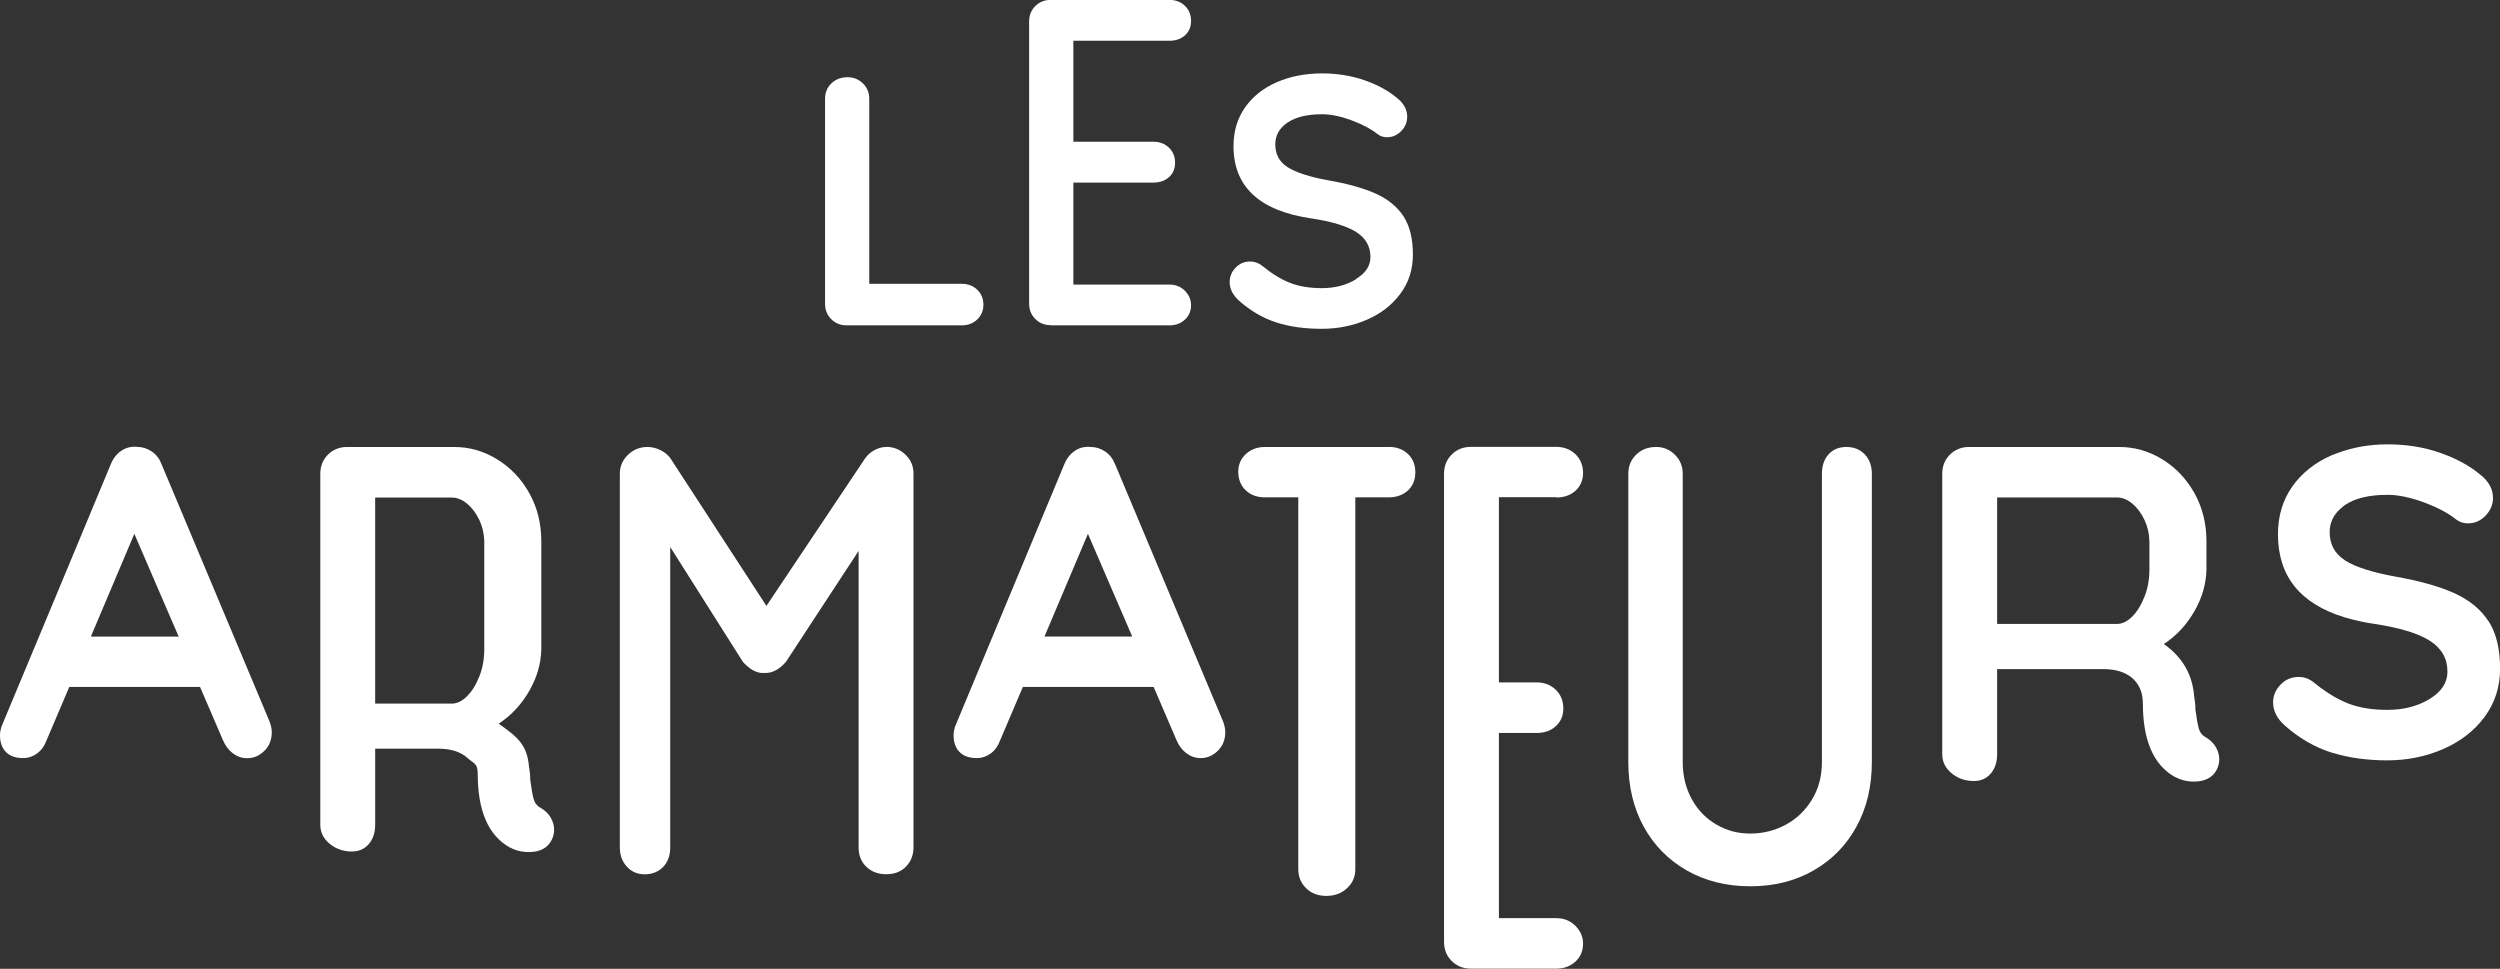
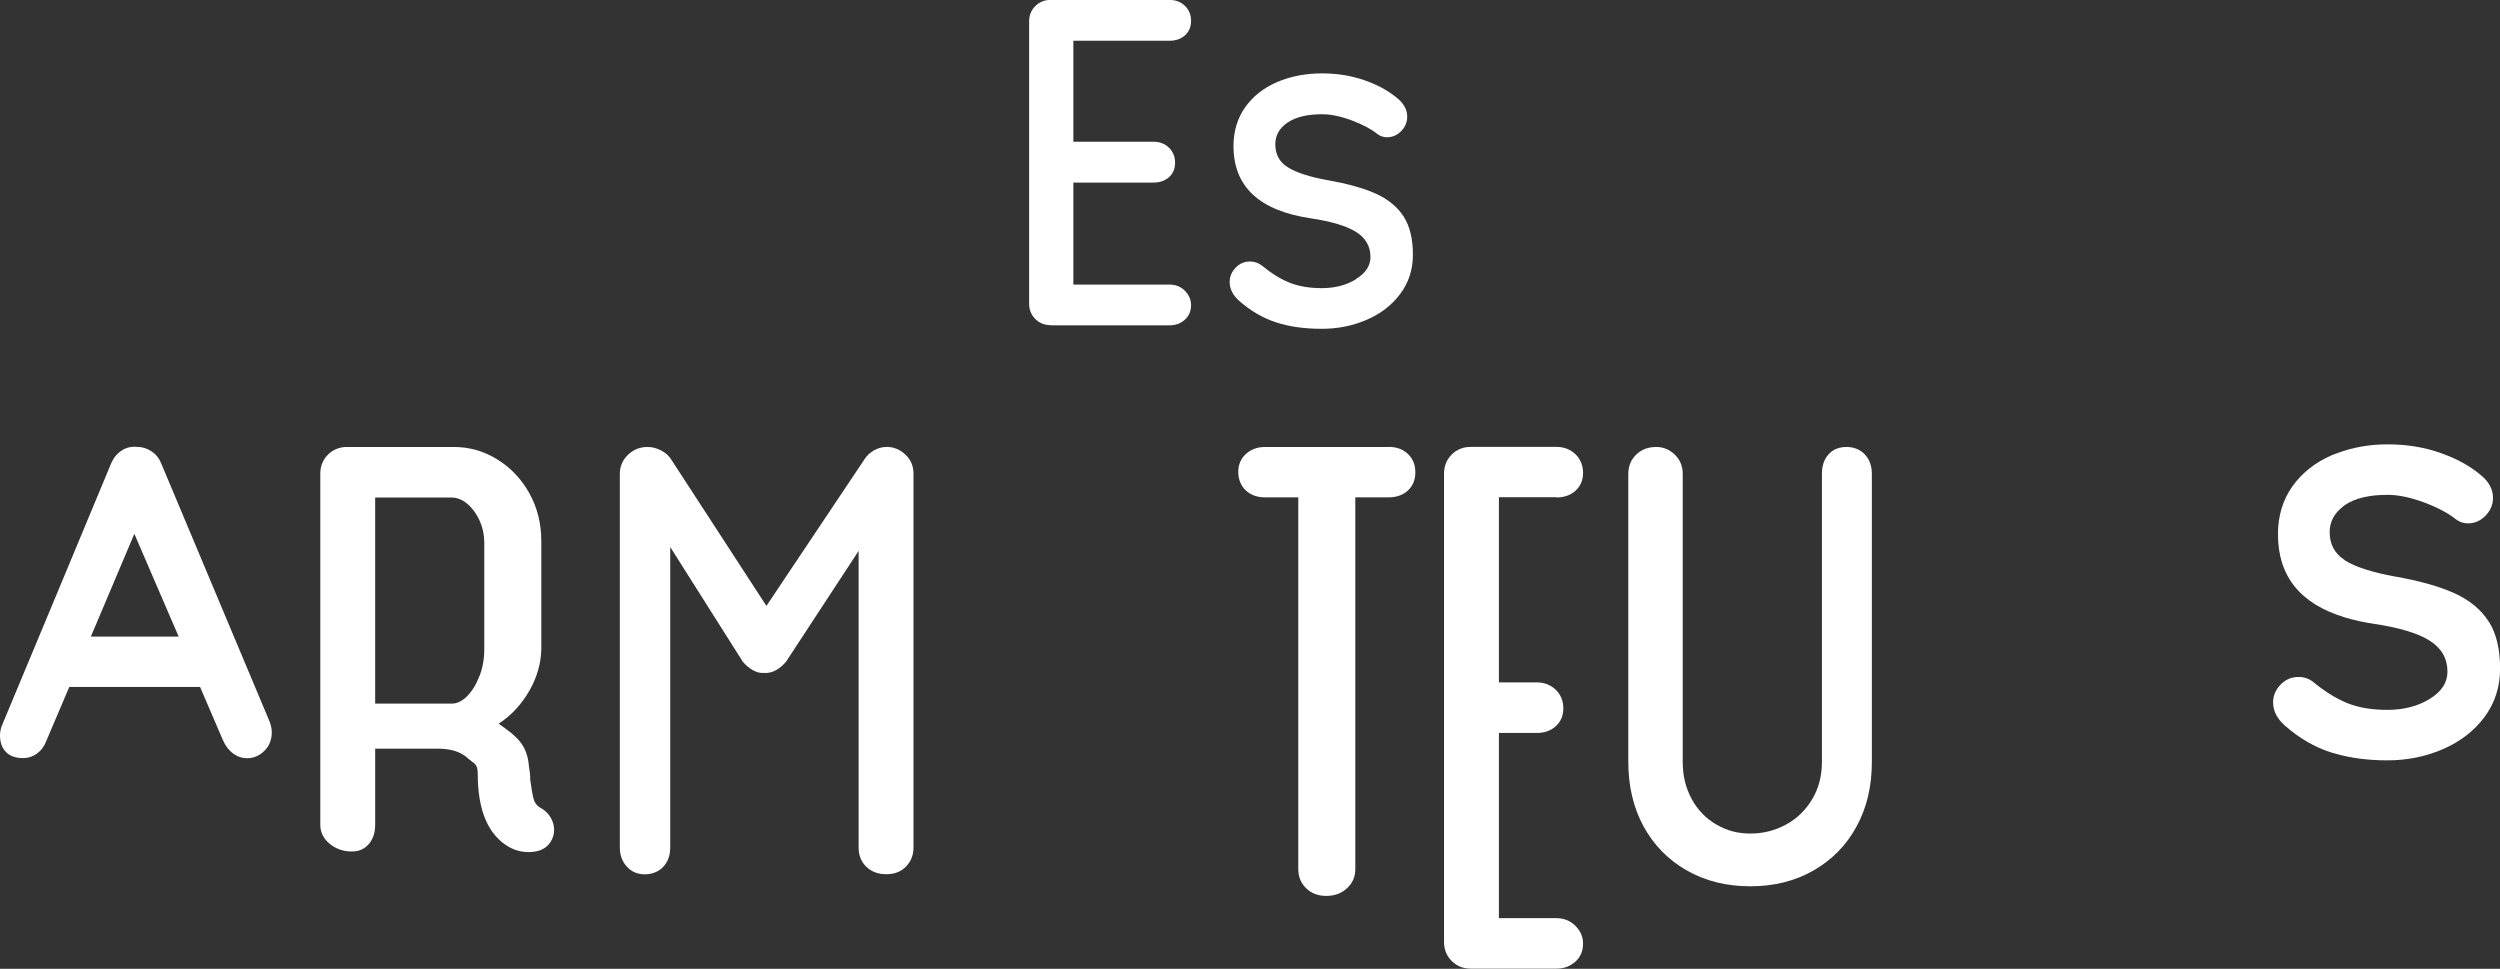
<svg xmlns="http://www.w3.org/2000/svg" id="logo_A_secondaire_noir" data-name="logo A secondaire noir" viewBox="0 0 267.41 103.63">
  <rect x="0" y="0" width="267.41" height="103.63" fill="#333333" stroke="none" />
  <defs>
    <style>
      .cls-1 {
        stroke-width: 0px;
      }
    </style>
  </defs>
  <path class="cls-1" fill="#FFFFFF" d="m23.85,79.17c.25.59.6,1.06,1.06,1.41.45.34.96.52,1.53.52.69,0,1.3-.26,1.83-.78.53-.52.8-1.18.8-2,0-.34-.08-.72-.23-1.13l-11.55-27.51c-.22-.59-.57-1.06-1.06-1.39s-1.01-.49-1.57-.49c-.63-.06-1.19.08-1.69.42-.5.34-.88.83-1.13,1.46l-5.76,13.84L.14,77.76c-.09.31-.14.61-.14.89,0,.75.21,1.35.63,1.78.42.44,1.04.66,1.85.66.53,0,1.02-.16,1.48-.49.45-.33.79-.79,1.01-1.39l2.44-5.73h13.99l2.44,5.68Zm-14.13-11.08l4.65-10.99,4.74,10.99h-9.39Z" />
  <path class="cls-1" fill="#FFFFFF" d="m57.95,86.49c-.44-.22-.72-.54-.85-.96-.13-.42-.25-1.12-.38-2.09,0-.47-.05-.95-.14-1.46-.19-2.32-1.27-3.19-3.24-4.57,1.35-.88,2.44-2.06,3.29-3.54.82-1.44,1.24-2.92,1.27-4.44,0-.05,0-11.48,0-11.53,0-1.91-.43-3.63-1.29-5.16-.86-1.53-2.01-2.74-3.45-3.62-1.44-.88-2.97-1.31-4.6-1.31h-11.44c-.81,0-1.5.28-2.04.82-.55.55-.82,1.23-.82,2.04v37.55c0,.81.34,1.49,1.01,2.04s1.46.82,2.37.82c.75,0,1.35-.27,1.81-.8.45-.53.68-1.22.68-2.06v-8.14h6.7c1.38,0,2.43.33,3.17.99.73.66,1.1.58,1.1,1.71,0,3.94,1.13,6.56,3.38,7.84.63.34,1.31.52,2.07.52.97,0,1.69-.28,2.16-.84.38-.47.56-.99.56-1.55,0-.44-.12-.86-.35-1.27-.23-.41-.56-.73-.96-.99Zm-6.67-14.17c-.34.89-.78,1.61-1.31,2.14-.53.53-1.08.8-1.64.8h-8.2v-22.04h8.2c.56,0,1.11.22,1.64.66.53.44.97,1.03,1.31,1.76.33.7.5,1.45.52,2.28,0,.05,0,11.48,0,11.53,0,1.03-.17,2-.52,2.89Z" />
  <path class="cls-1" fill="#FFFFFF" d="m94.8,47.81c-.44,0-.87.12-1.29.35-.42.23-.76.54-1.01.92l-10.52,15.73-10.23-15.73c-.25-.38-.61-.68-1.08-.92s-.94-.35-1.41-.35c-.81,0-1.51.28-2.09.84-.58.56-.87,1.24-.87,2.02v39.99c0,.81.25,1.49.75,2.04.5.55,1.14.82,1.92.82s1.47-.27,1.97-.8c.5-.53.75-1.22.75-2.06v-32.15l7.75,12.25c.31.38.67.68,1.08.92.41.23.81.34,1.22.3.44.03.86-.07,1.27-.3s.77-.54,1.08-.92l7.75-11.83v31.72c0,.84.27,1.53.82,2.06.55.53,1.26.8,2.14.8s1.58-.27,2.11-.82c.53-.55.8-1.23.8-2.04v-39.99c0-.81-.29-1.49-.87-2.04s-1.26-.82-2.04-.82Z" />
-   <path class="cls-1" fill="#FFFFFF" d="m119.28,49.69c-.22-.59-.57-1.06-1.06-1.39s-1.01-.49-1.57-.49c-.63-.06-1.19.08-1.69.42-.5.34-.88.83-1.13,1.46l-11.69,28.07c-.09.31-.14.61-.14.89,0,.75.21,1.35.63,1.78.42.44,1.04.66,1.85.66.53,0,1.02-.16,1.48-.49s.79-.79,1.01-1.39l2.44-5.73h13.99l2.44,5.68c.25.59.6,1.06,1.06,1.41.45.34.96.52,1.53.52.69,0,1.3-.26,1.83-.78.53-.52.8-1.18.8-2,0-.34-.08-.72-.23-1.13l-11.55-27.51Zm-7.56,18.4l4.65-10.99,4.74,10.99h-9.39Z" />
  <path class="cls-1" fill="#FFFFFF" d="m148.51,47.81h-13.2c-.81,0-1.5.25-2.04.75-.55.5-.82,1.14-.82,1.92s.27,1.47.8,1.97c.53.5,1.22.75,2.07.75h3.55v39.77c0,.81.28,1.49.84,2.04s1.28.82,2.16.82,1.61-.27,2.21-.82.89-1.23.89-2.04v-39.77h3.55c.84,0,1.53-.24,2.07-.73.53-.49.8-1.13.8-1.95s-.27-1.47-.8-1.97c-.53-.5-1.22-.75-2.07-.75Z" />
  <path class="cls-1" fill="#FFFFFF" d="m166.47,53.21c.84,0,1.53-.24,2.06-.73s.8-1.12.8-1.9-.27-1.48-.82-2c-.55-.52-1.23-.78-2.04-.78h-9.15c-.81,0-1.5.28-2.04.82s-.82,1.23-.82,2.04v50.09c0,.81.27,1.49.82,2.04.55.55,1.23.82,2.04.82h9.15c.81,0,1.49-.25,2.04-.75.55-.5.82-1.14.82-1.93,0-.72-.27-1.35-.82-1.9s-1.23-.82-2.04-.82h-6.14v-19.81h4.03c.84,0,1.53-.24,2.06-.73.53-.48.8-1.12.8-1.9s-.27-1.48-.82-2c-.55-.52-1.23-.78-2.04-.78h-4.03v-19.81h6.14Z" />
  <path class="cls-1" fill="#FFFFFF" d="m197.51,47.81c-.81,0-1.46.27-1.93.8s-.7,1.22-.7,2.06v30.84c0,1.5-.35,2.84-1.06,4.01s-1.64,2.07-2.82,2.7-2.43.94-3.78.94-2.48-.31-3.59-.94c-1.11-.63-2-1.53-2.65-2.7s-.99-2.51-.99-4.01v-30.84c0-.81-.28-1.49-.85-2.04-.56-.55-1.22-.82-1.97-.82-.88,0-1.6.27-2.16.82s-.84,1.23-.84,2.04v30.84c0,2.6.55,4.9,1.64,6.9,1.1,2,2.64,3.57,4.62,4.7,1.99,1.13,4.25,1.69,6.79,1.69s4.79-.56,6.76-1.69c1.97-1.13,3.51-2.69,4.6-4.7,1.1-2,1.64-4.3,1.64-6.9v-30.84c0-.84-.25-1.53-.75-2.06s-1.16-.8-1.97-.8Z" />
-   <path class="cls-1" fill="#FFFFFF" d="m236.06,78.94c-.44-.22-.72-.54-.85-.96-.13-.42-.25-1.12-.38-2.09,0-.47-.05-.95-.14-1.46-.19-2.32-1.27-4.16-3.24-5.54,1.35-.88,2.44-2.06,3.29-3.54.82-1.44,1.24-2.92,1.27-4.44,0-.05,0-2.96,0-3.01,0-1.91-.43-3.63-1.29-5.16-.86-1.53-2.01-2.74-3.45-3.62-1.44-.88-2.97-1.31-4.6-1.31h-16.06c-.81,0-1.5.28-2.04.82-.55.55-.82,1.23-.82,2.04v30.01c0,.81.34,1.49,1.01,2.04s1.46.82,2.37.82c.75,0,1.35-.27,1.81-.8.45-.53.68-1.22.68-2.06v-9.11h11.32c1.38,0,2.43.33,3.17.99.73.66,1.1,1.55,1.1,2.68,0,3.94,1.13,6.56,3.38,7.84.63.34,1.31.52,2.07.52.97,0,1.69-.28,2.16-.84.38-.47.56-.99.56-1.55,0-.44-.12-.86-.35-1.27-.23-.41-.56-.73-.96-.99Zm-6.67-15.14c-.34.89-.78,1.61-1.31,2.14-.53.53-1.08.8-1.64.8h-12.82v-13.53h12.82c.56,0,1.11.22,1.64.66.53.44.97,1.03,1.31,1.76.33.7.5,1.45.52,2.28,0,.05,0,2.96,0,3.01,0,1.03-.17,2-.52,2.89Z" />
  <path class="cls-1" fill="#FFFFFF" d="m266.19,66.47c-.81-1.27-2.03-2.27-3.64-3.01-1.61-.73-3.76-1.34-6.46-1.81-2.38-.44-4.12-1-5.24-1.69-.03-.02-.05-.05-.08-.07-1.05-.69-1.58-1.68-1.58-2.98,0-1.08.47-1.96,1.35-2.66.09-.07.16-.15.27-.22,1.08-.74,2.61-1.1,4.58-1.1,1.16,0,2.46.28,3.92.82,1.46.55,2.59,1.15,3.4,1.81.38.28.8.42,1.27.42.72,0,1.35-.27,1.88-.82.53-.55.8-1.18.8-1.9,0-.94-.45-1.77-1.36-2.49-1.16-.97-2.61-1.75-4.34-2.35s-3.59-.89-5.56-.89-3.74.32-5.36.93c-.2.07-.4.14-.6.22-1.78.77-3.19,1.88-4.23,3.33-1.03,1.46-1.55,3.17-1.55,5.14,0,4.48,2.38,7.43,7.12,8.88.96.29,2.01.53,3.17.7,2.72.41,4.71,1.01,5.96,1.81,1.25.8,1.88,1.9,1.88,3.31,0,1.16-.63,2.13-1.9,2.91s-2.78,1.17-4.53,1.17c-1.63,0-3.04-.23-4.23-.7-.27-.11-.54-.23-.82-.37-.93-.46-1.88-1.09-2.85-1.89-.47-.38-1-.56-1.6-.56-.75,0-1.39.27-1.92.82-.53.55-.8,1.18-.8,1.9,0,.91.42,1.74,1.27,2.49,1.53,1.35,3.18,2.3,4.93,2.86.1.03.21.05.32.09,1.68.5,3.57.76,5.69.76s4.12-.4,5.96-1.2,3.33-1.94,4.44-3.43c1.11-1.49,1.67-3.22,1.67-5.19,0-2.1-.41-3.78-1.22-5.05Z" />
-   <path class="cls-1" fill="#FFFFFF" d="m90.55,34.8h12.33c.66,0,1.21-.21,1.65-.63.44-.42.66-.94.66-1.57s-.22-1.19-.66-1.61c-.44-.42-.99-.63-1.65-.63h-9.9V10.57c0-.66-.23-1.21-.68-1.65-.46-.44-1-.66-1.63-.66-.71,0-1.29.22-1.74.66-.46.44-.68.99-.68,1.65v21.92c0,.66.22,1.21.66,1.65.44.44.99.66,1.65.66Z" />
  <path class="cls-1" fill="#FFFFFF" d="m112.39,34.8h12.7c.66,0,1.21-.2,1.65-.61.44-.4.66-.92.66-1.55,0-.58-.22-1.09-.66-1.54-.44-.44-.99-.66-1.65-.66h-10.28v-10.91h8.57c.68,0,1.24-.2,1.67-.59.43-.39.64-.9.64-1.54s-.22-1.19-.66-1.61c-.44-.42-.99-.63-1.65-.63h-8.57V4.36h10.28c.68,0,1.24-.2,1.67-.59.43-.39.64-.9.64-1.54s-.22-1.19-.66-1.61c-.44-.42-.99-.63-1.65-.63h-12.7c-.66,0-1.21.22-1.65.66-.44.44-.66.99-.66,1.65v30.17c0,.66.22,1.21.66,1.65.44.44.99.66,1.65.66Z" />
  <path class="cls-1" fill="#FFFFFF" d="m145.04,29.87c-1.02.63-2.24.95-3.66.95-1.31,0-2.45-.19-3.41-.57-.96-.38-1.95-.99-2.96-1.82-.38-.3-.81-.46-1.29-.46-.61,0-1.13.22-1.55.66-.43.44-.64.96-.64,1.54,0,.73.34,1.4,1.02,2.01,1.24,1.09,2.57,1.86,3.98,2.31,1.42.46,3.03.68,4.85.68,1.72,0,3.32-.32,4.82-.97,1.49-.64,2.69-1.57,3.58-2.77.9-1.2,1.35-2.6,1.35-4.19,0-1.69-.33-3.05-.99-4.08-.66-1.02-1.64-1.83-2.94-2.43-1.3-.59-3.04-1.08-5.21-1.46-1.92-.35-3.33-.81-4.23-1.37-.9-.56-1.35-1.38-1.35-2.46,0-.96.44-1.74,1.31-2.33.87-.59,2.1-.89,3.7-.89.93,0,1.99.22,3.17.66,1.18.44,2.09.93,2.75,1.46.3.23.64.34,1.02.34.58,0,1.09-.22,1.52-.66.43-.44.64-.95.64-1.54,0-.76-.37-1.43-1.1-2.01-.94-.78-2.1-1.42-3.51-1.9-1.4-.48-2.9-.72-4.49-.72-1.77,0-3.38.31-4.82.93-1.44.62-2.58,1.52-3.41,2.69-.83,1.18-1.25,2.56-1.25,4.15,0,4.35,2.77,6.93,8.31,7.74,2.2.33,3.8.82,4.82,1.46,1.01.64,1.52,1.54,1.52,2.67,0,.94-.51,1.72-1.54,2.35Z" />
</svg>